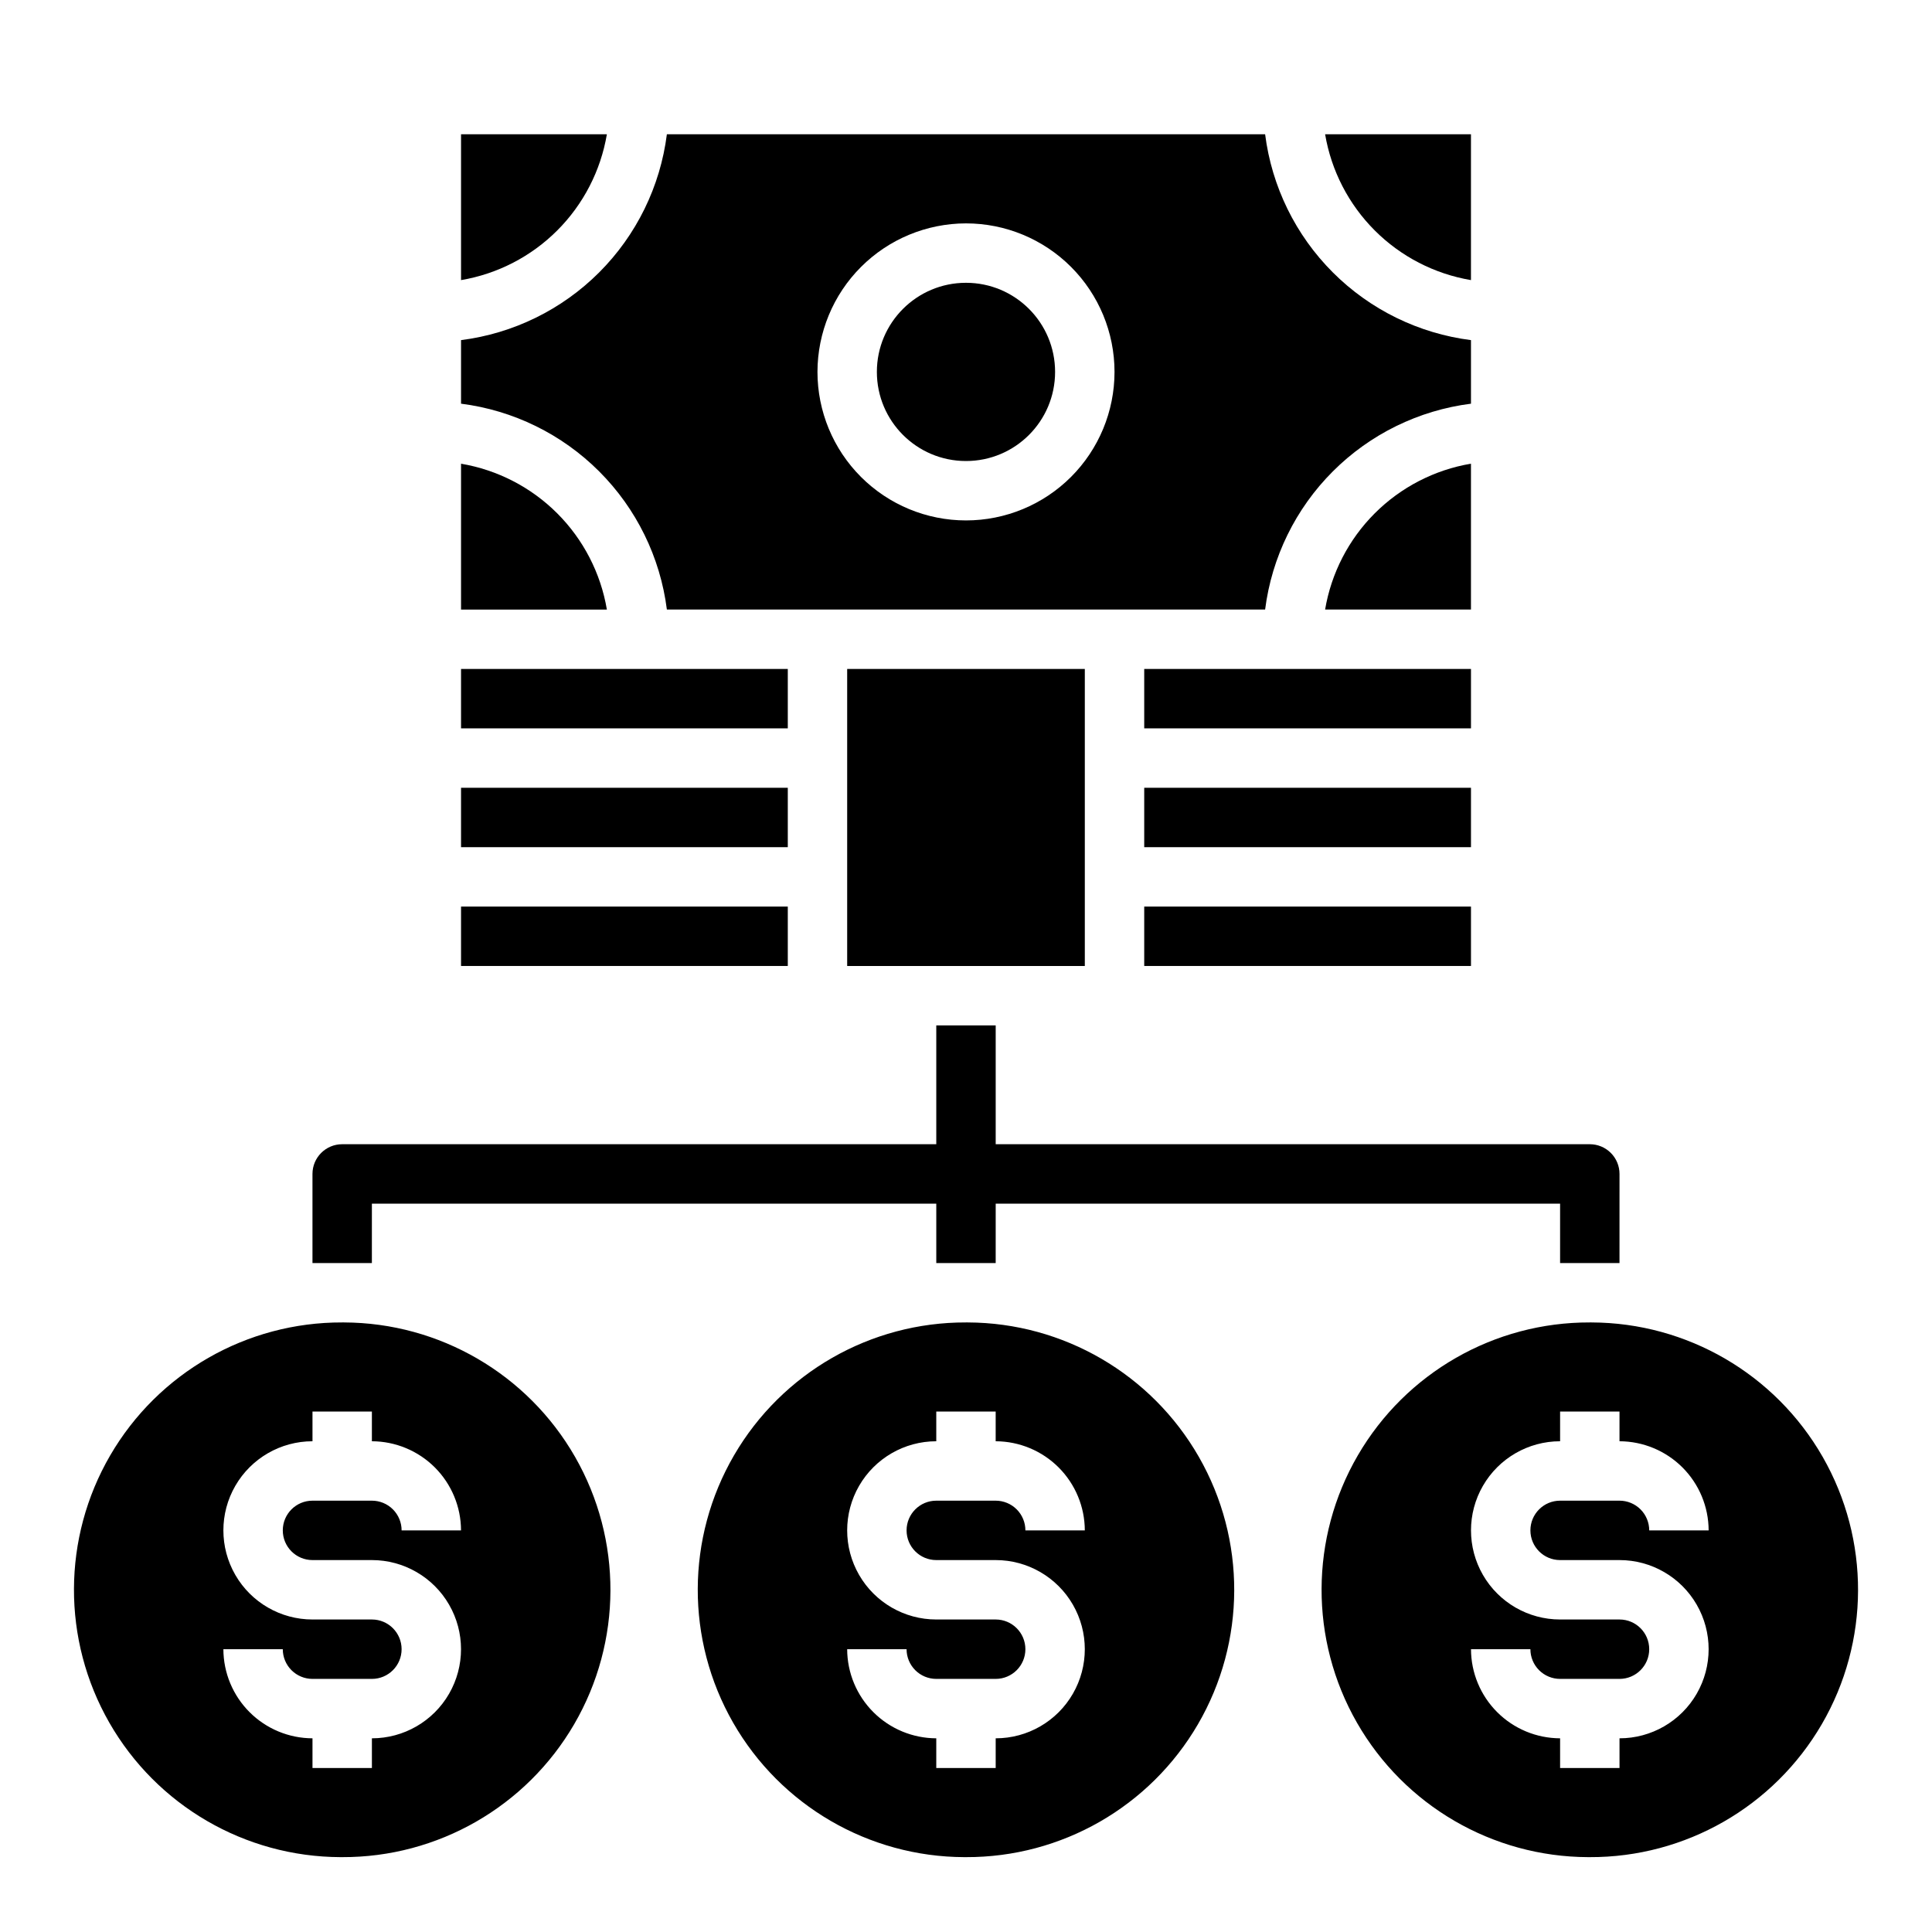
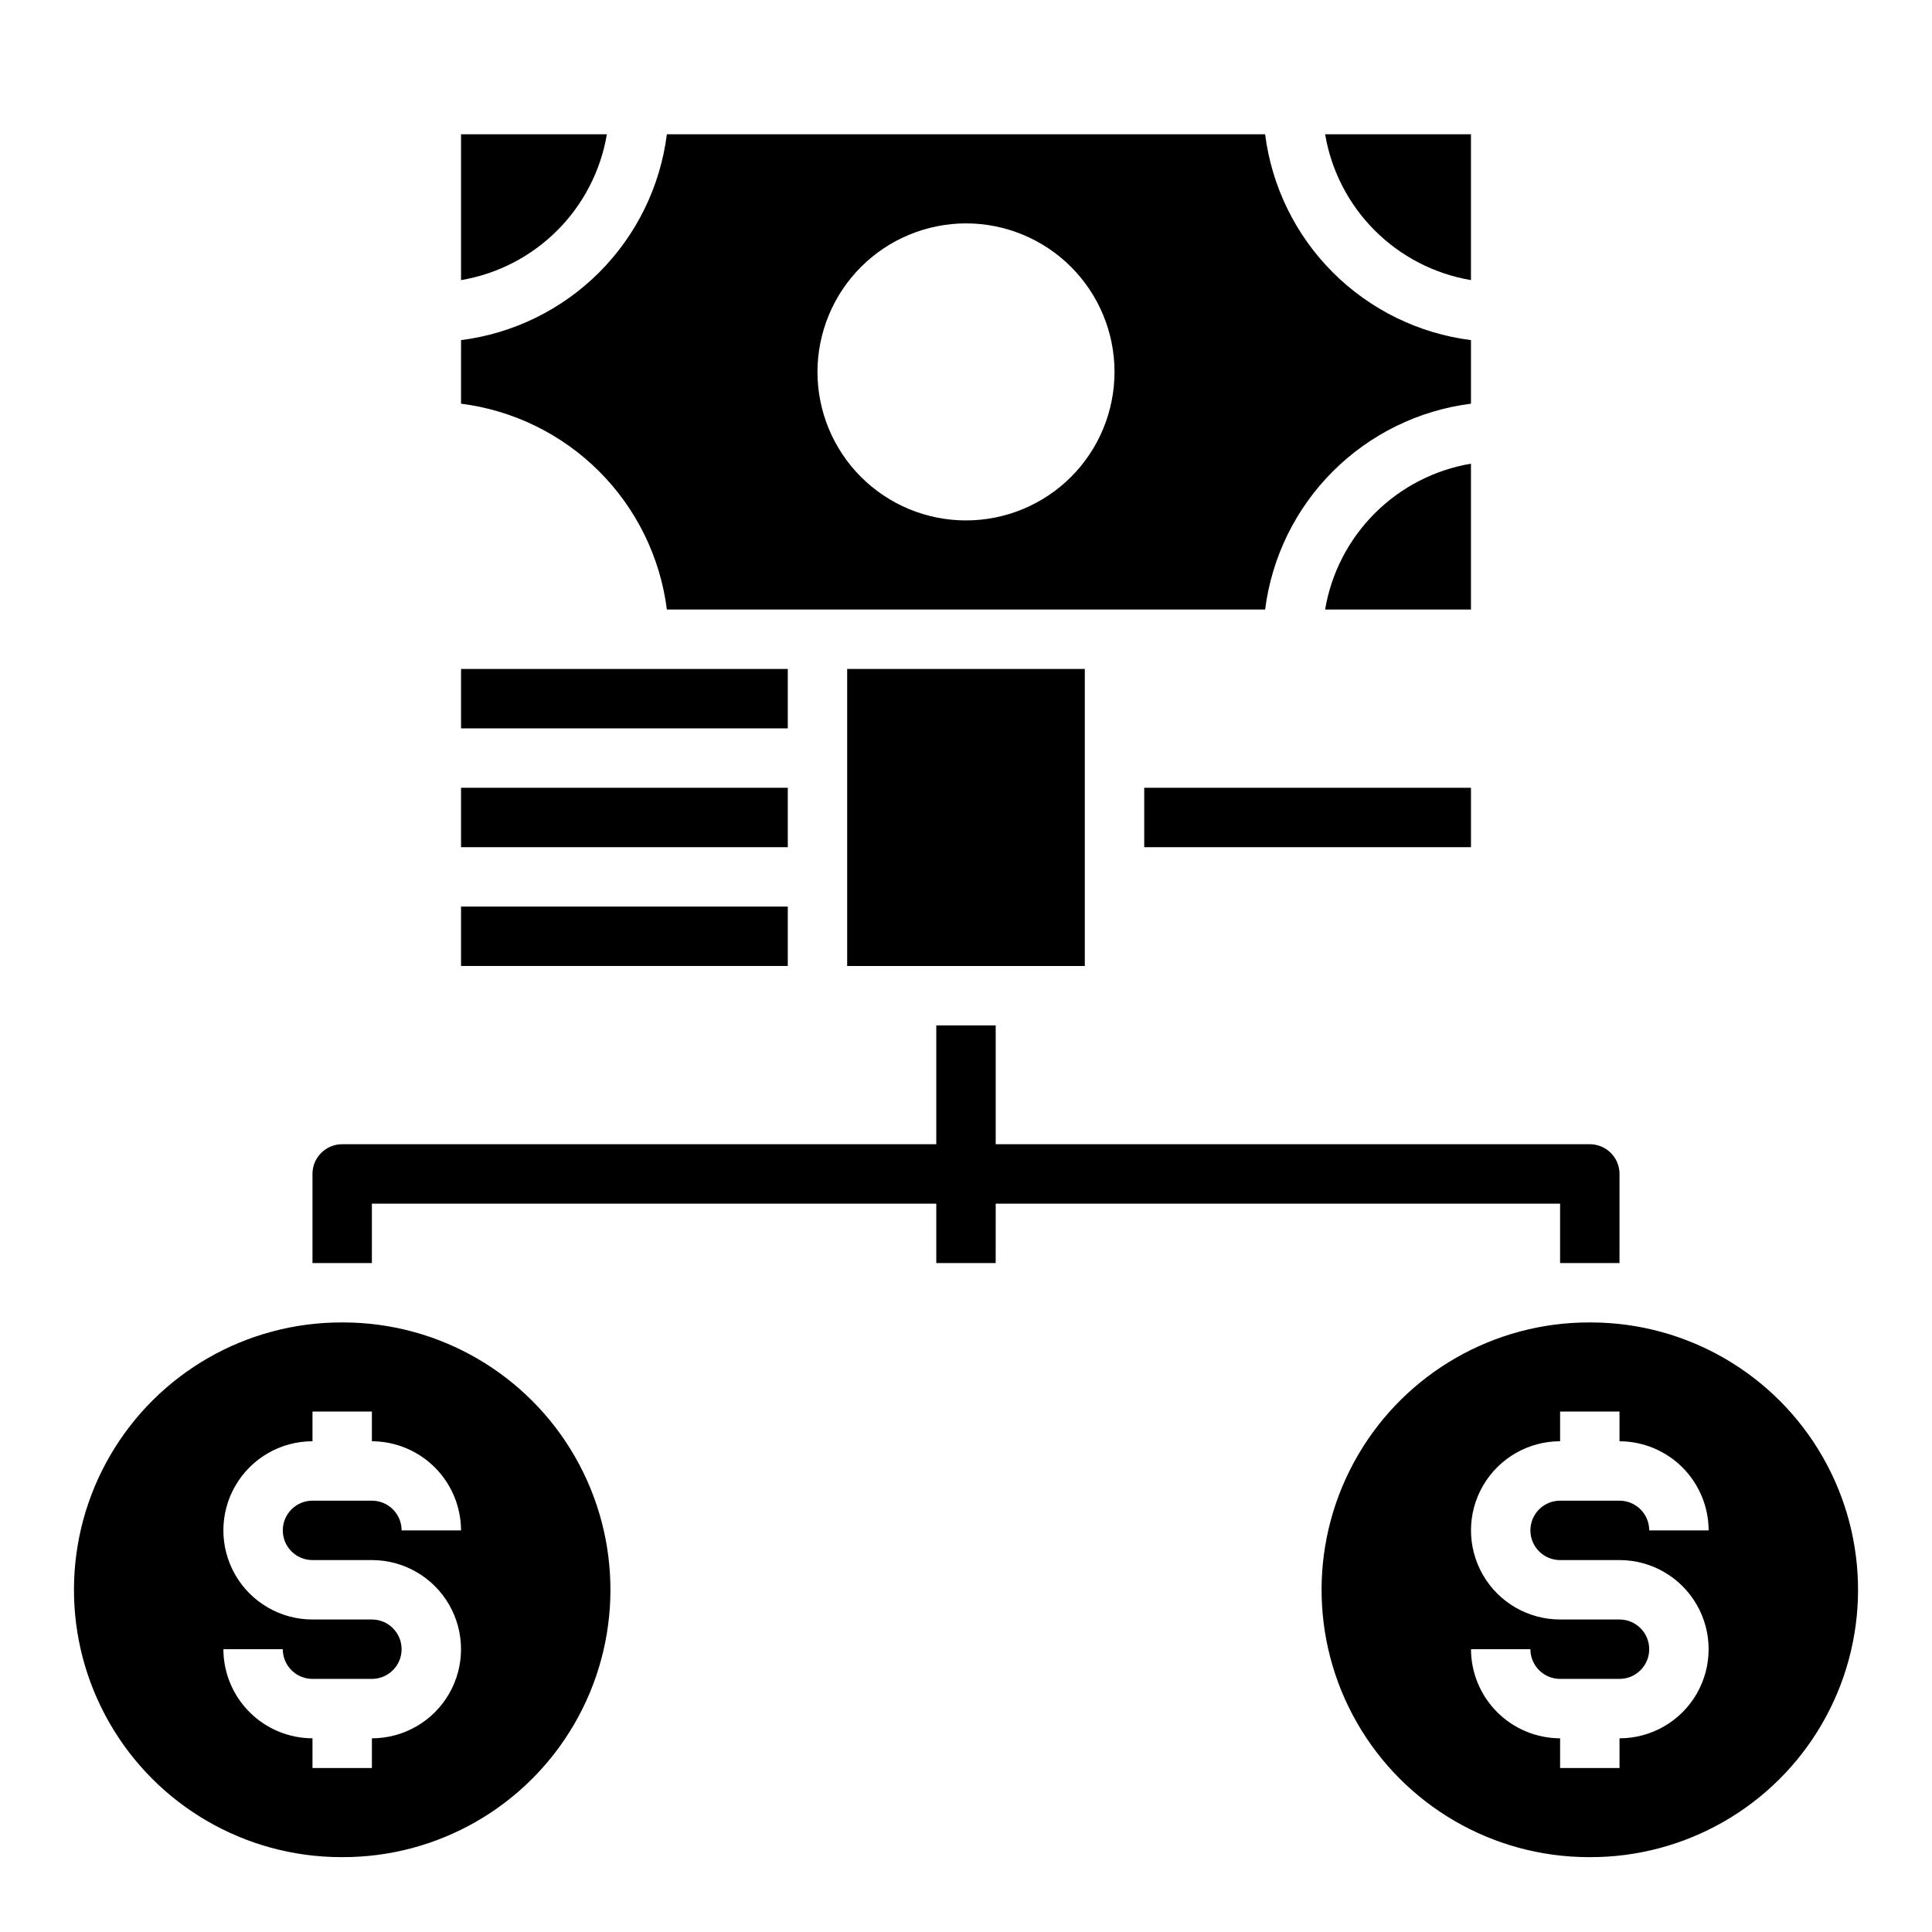
<svg xmlns="http://www.w3.org/2000/svg" fill="#000000" width="800px" height="800px" version="1.1" viewBox="144 144 512 512">
  <g>
    <path d="m565.79 494.46h-0.473c-25.312-0.082-48.746 13.344-61.477 35.223-12.727 21.879-12.816 48.883-0.234 70.848 12.582 21.961 35.926 35.543 61.238 35.629h0.473c25.309 0.082 48.742-13.344 61.473-35.219 12.73-21.879 12.82-48.887 0.238-70.852-12.586-21.961-35.93-35.543-61.238-35.629zm-8.348 62.977h15.746c8.438 0 16.234 4.504 20.453 11.809 4.219 7.309 4.219 16.309 0 23.617-4.219 7.309-12.016 11.809-20.453 11.809v7.871h-15.746v-7.871c-6.258-0.02-12.254-2.512-16.676-6.938-4.426-4.426-6.922-10.422-6.938-16.68h15.742c0 2.09 0.828 4.09 2.305 5.566 1.477 1.477 3.481 2.305 5.566 2.305h15.746c4.348 0 7.871-3.523 7.871-7.871 0-4.348-3.523-7.871-7.871-7.871h-15.746c-8.438 0-16.23-4.5-20.449-11.809s-4.219-16.309 0-23.617c4.219-7.305 12.012-11.809 20.449-11.809v-7.871h15.742v7.871h0.004c6.258 0.02 12.254 2.516 16.68 6.938 4.422 4.426 6.918 10.422 6.938 16.68h-15.746c0-2.086-0.828-4.09-2.305-5.566s-3.481-2.305-5.566-2.305h-15.746c-4.348 0-7.871 3.523-7.871 7.871s3.523 7.871 7.871 7.871z" />
-     <path d="m400.47 494.46h-0.473c-25.312-0.082-48.746 13.344-61.477 35.223-12.727 21.879-12.816 48.883-0.234 70.848 12.582 21.961 35.926 35.543 61.238 35.629h0.473c25.309 0.082 48.742-13.344 61.473-35.219 12.73-21.879 12.82-48.887 0.238-70.852-12.586-21.961-35.93-35.543-61.238-35.629zm-8.348 62.977h15.746c8.438 0 16.234 4.504 20.453 11.809 4.219 7.309 4.219 16.309 0 23.617-4.219 7.309-12.016 11.809-20.453 11.809v7.871h-15.746v-7.871c-6.258-0.02-12.254-2.512-16.676-6.938-4.426-4.426-6.922-10.422-6.938-16.68h15.742c0 2.09 0.828 4.09 2.305 5.566 1.477 1.477 3.481 2.305 5.566 2.305h15.746c4.348 0 7.871-3.523 7.871-7.871 0-4.348-3.523-7.871-7.871-7.871h-15.746c-8.438 0-16.23-4.5-20.449-11.809s-4.219-16.309 0-23.617c4.219-7.305 12.012-11.809 20.449-11.809v-7.871h15.742v7.871h0.004c6.258 0.02 12.254 2.516 16.68 6.938 4.422 4.426 6.918 10.422 6.938 16.68h-15.746c0-2.086-0.828-4.09-2.305-5.566s-3.481-2.305-5.566-2.305h-15.746c-4.348 0-7.871 3.523-7.871 7.871s3.523 7.871 7.871 7.871z" />
    <path d="m235.16 494.46h-0.473c-25.312-0.082-48.746 13.344-61.477 35.223-12.727 21.879-12.816 48.883-0.234 70.848 12.582 21.961 35.926 35.543 61.238 35.629h0.473c25.309 0.082 48.742-13.344 61.473-35.219 12.73-21.879 12.82-48.887 0.238-70.852-12.586-21.961-35.93-35.543-61.238-35.629zm-8.348 62.977h15.746c8.438 0 16.234 4.504 20.453 11.809 4.219 7.309 4.219 16.309 0 23.617-4.219 7.309-12.016 11.809-20.453 11.809v7.871h-15.746v-7.871c-6.258-0.02-12.254-2.512-16.676-6.938-4.426-4.426-6.922-10.422-6.938-16.68h15.742c0 2.09 0.828 4.09 2.305 5.566 1.477 1.477 3.481 2.305 5.566 2.305h15.746c4.348 0 7.871-3.523 7.871-7.871 0-4.348-3.523-7.871-7.871-7.871h-15.746c-8.438 0-16.23-4.5-20.449-11.809s-4.219-16.309 0-23.617c4.219-7.305 12.012-11.809 20.449-11.809v-7.871h15.742v7.871h0.004c6.258 0.02 12.254 2.516 16.68 6.938 4.422 4.426 6.918 10.422 6.938 16.68h-15.746c0-2.086-0.828-4.09-2.305-5.566s-3.481-2.305-5.566-2.305h-15.746c-4.348 0-7.871 3.523-7.871 7.871s3.523 7.871 7.871 7.871z" />
    <path d="m266.18 179.58v38.652c9.656-1.633 18.566-6.231 25.492-13.156s11.527-15.84 13.156-25.496z" />
    <path d="m447.23 352.77h86.594v15.742h-86.594z" />
    <path d="m533.82 266.88c-9.66 1.633-18.57 6.231-25.496 13.156-6.926 6.926-11.523 15.836-13.156 25.496h38.652z" />
-     <path d="m447.23 321.28h86.594v15.742h-86.594z" />
-     <path d="m423.61 242.56c0 13.043-10.57 23.617-23.613 23.617s-23.617-10.574-23.617-23.617c0-13.043 10.574-23.617 23.617-23.617s23.613 10.574 23.613 23.617" />
    <path d="m266.18 250.98c13.852 1.758 26.73 8.07 36.605 17.945s16.188 22.754 17.945 36.609h158.54c1.758-13.855 8.07-26.734 17.945-36.609s22.754-16.188 36.609-17.945v-16.844c-13.855-1.758-26.734-8.07-36.609-17.945s-16.188-22.754-17.945-36.609h-158.54c-1.758 13.855-8.07 26.734-17.945 36.609s-22.754 16.188-36.605 17.945zm133.82-47.781c10.438 0 20.449 4.144 27.832 11.527 7.379 7.383 11.527 17.391 11.527 27.832 0 10.438-4.148 20.449-11.527 27.832-7.383 7.379-17.395 11.527-27.832 11.527-10.441 0-20.453-4.148-27.832-11.527-7.383-7.383-11.531-17.395-11.531-27.832 0.016-10.438 4.164-20.441 11.543-27.82 7.379-7.379 17.383-11.527 27.82-11.539z" />
    <path d="m266.18 384.25h86.594v15.742h-86.594z" />
    <path d="m266.18 321.28h86.594v15.742h-86.594z" />
    <path d="m266.18 352.77h86.594v15.742h-86.594z" />
-     <path d="m266.18 305.54h38.652-0.004c-1.629-9.66-6.231-18.57-13.156-25.496-6.926-6.926-15.836-11.523-25.492-13.156z" />
    <path d="m368.51 321.28h62.977v78.719h-62.977z" />
-     <path d="m447.23 384.25h86.594v15.742h-86.594z" />
    <path d="m533.82 218.23v-38.652h-38.652c1.633 9.656 6.231 18.57 13.156 25.496s15.836 11.523 25.496 13.156z" />
    <path d="m565.31 447.23h-157.44v-31.488h-15.746v31.488h-157.44c-4.348 0-7.875 3.523-7.875 7.871v23.617h15.742l0.004-15.742h149.57v15.742h15.742l0.004-15.742h149.57v15.742h15.742l0.004-23.617c0-2.086-0.828-4.09-2.305-5.566-1.477-1.477-3.481-2.305-5.566-2.305z" />
  </g>
</svg>